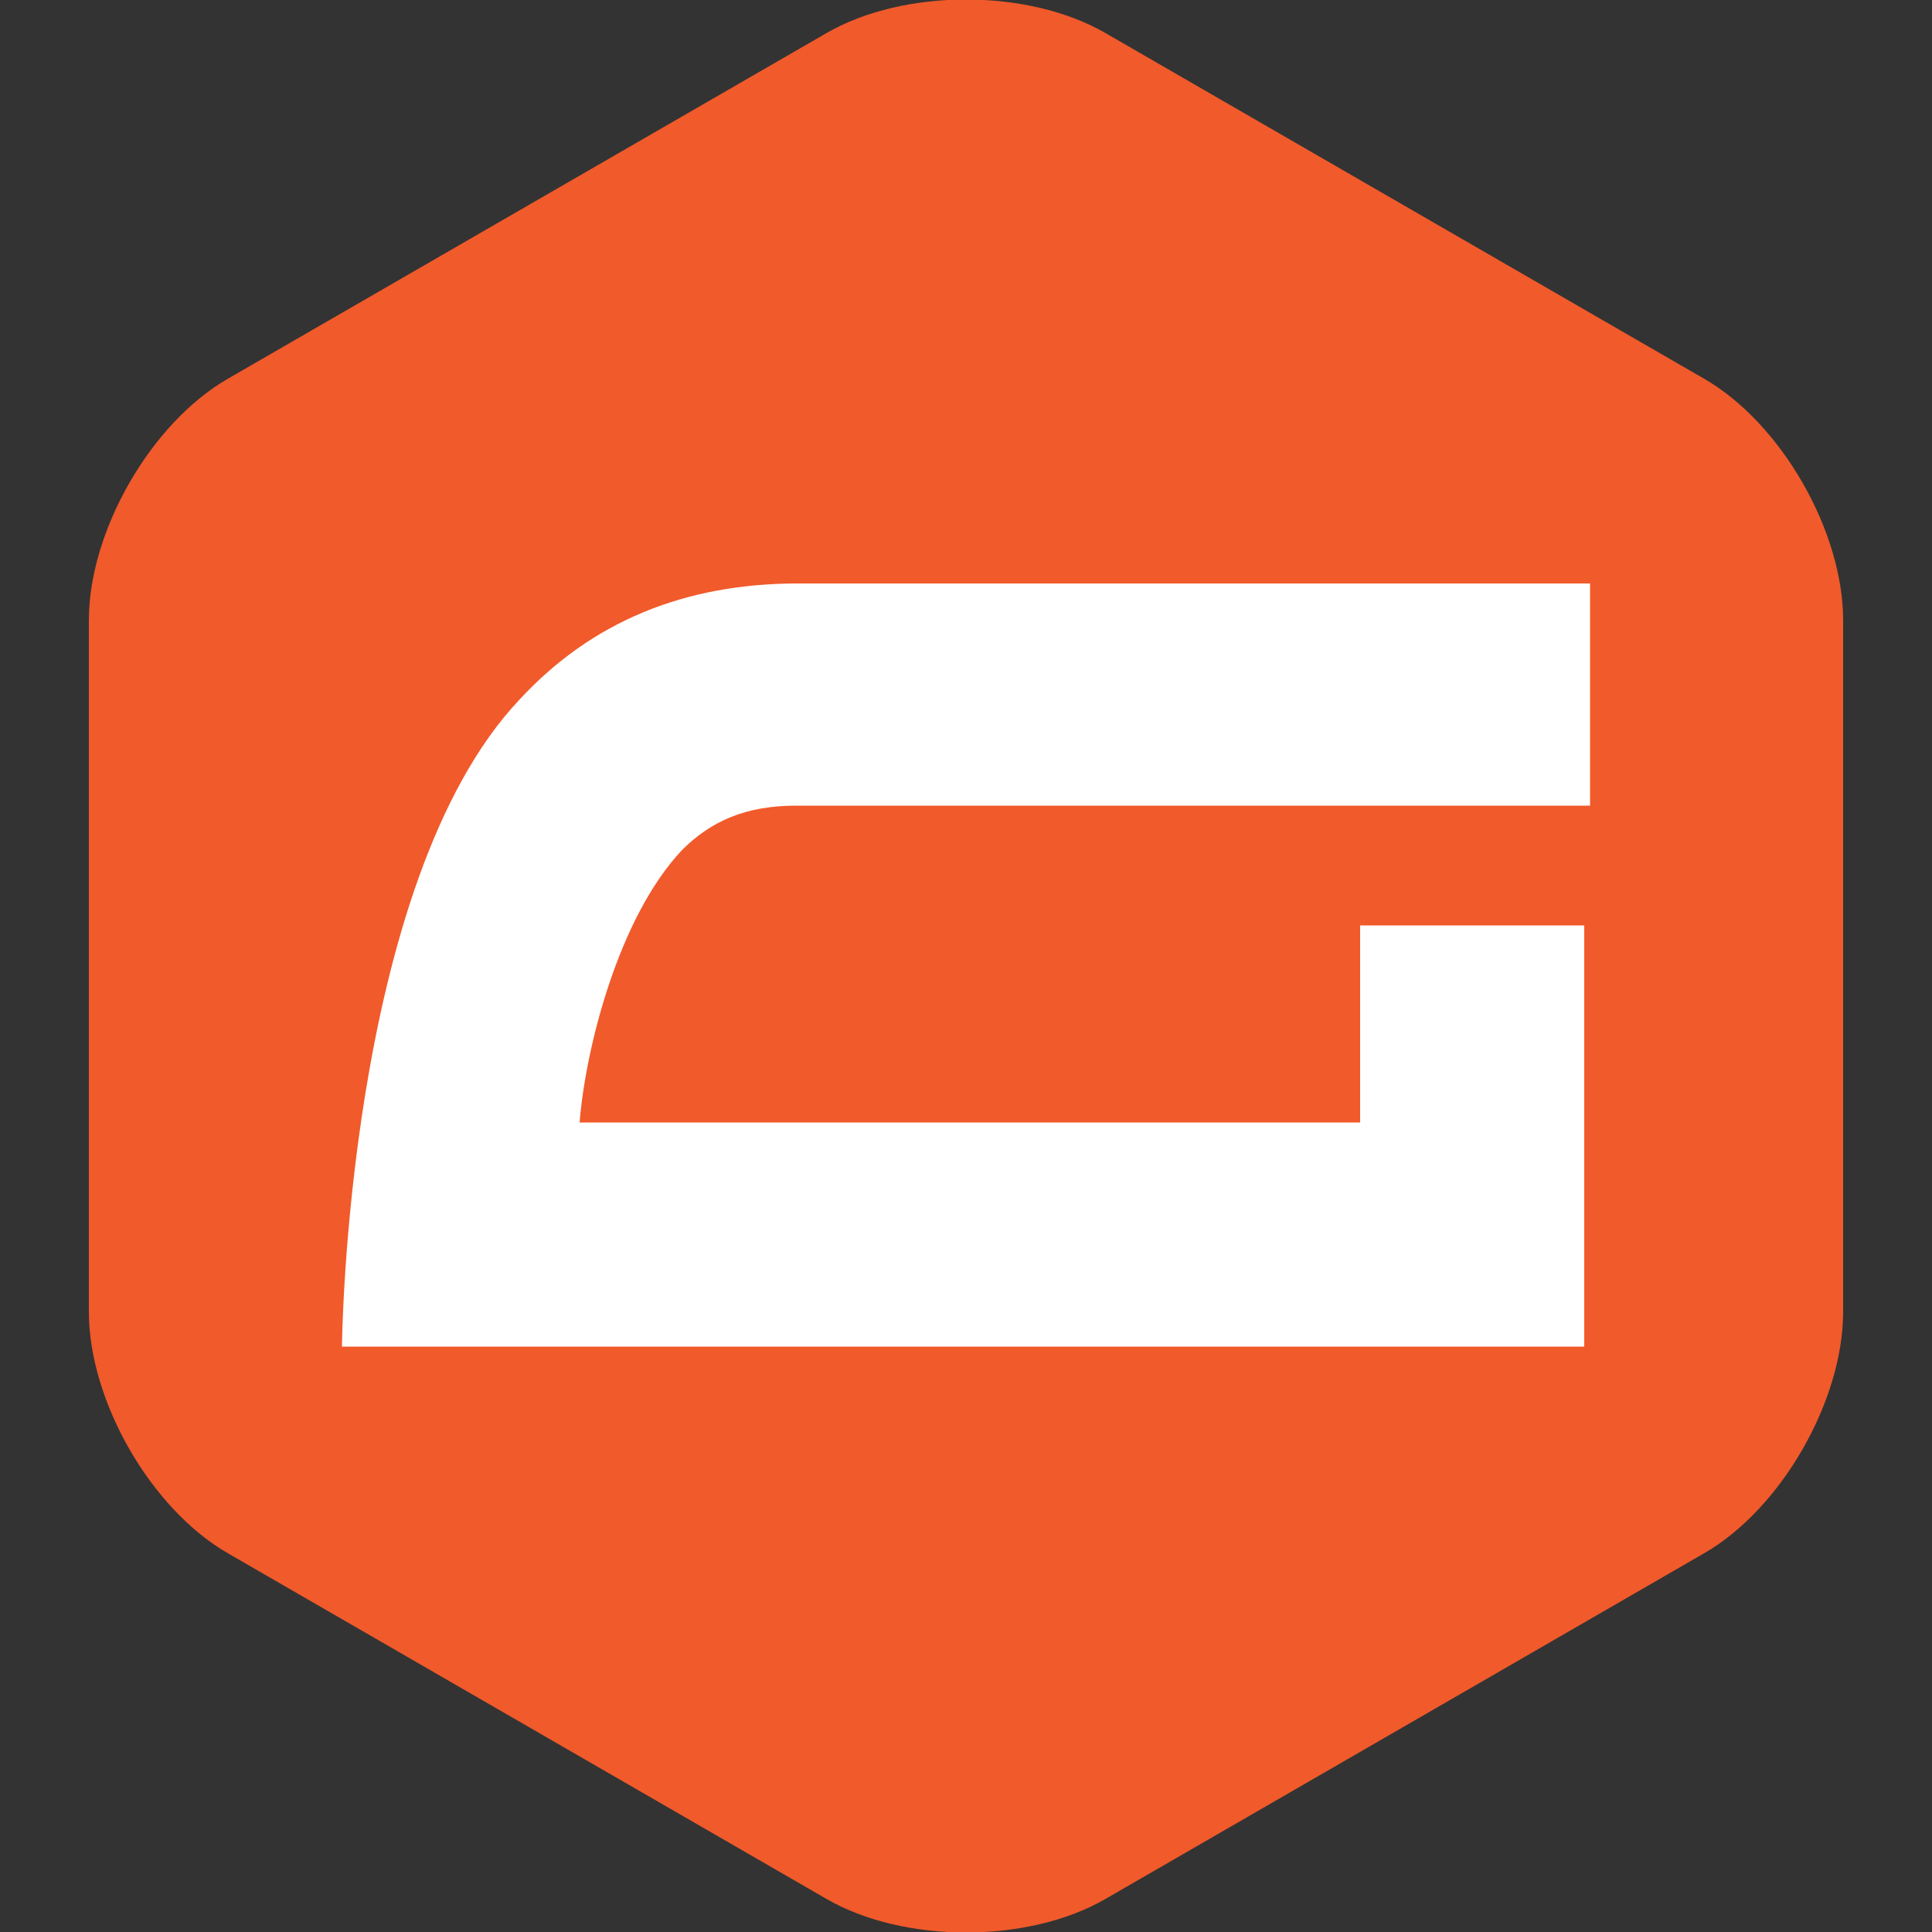
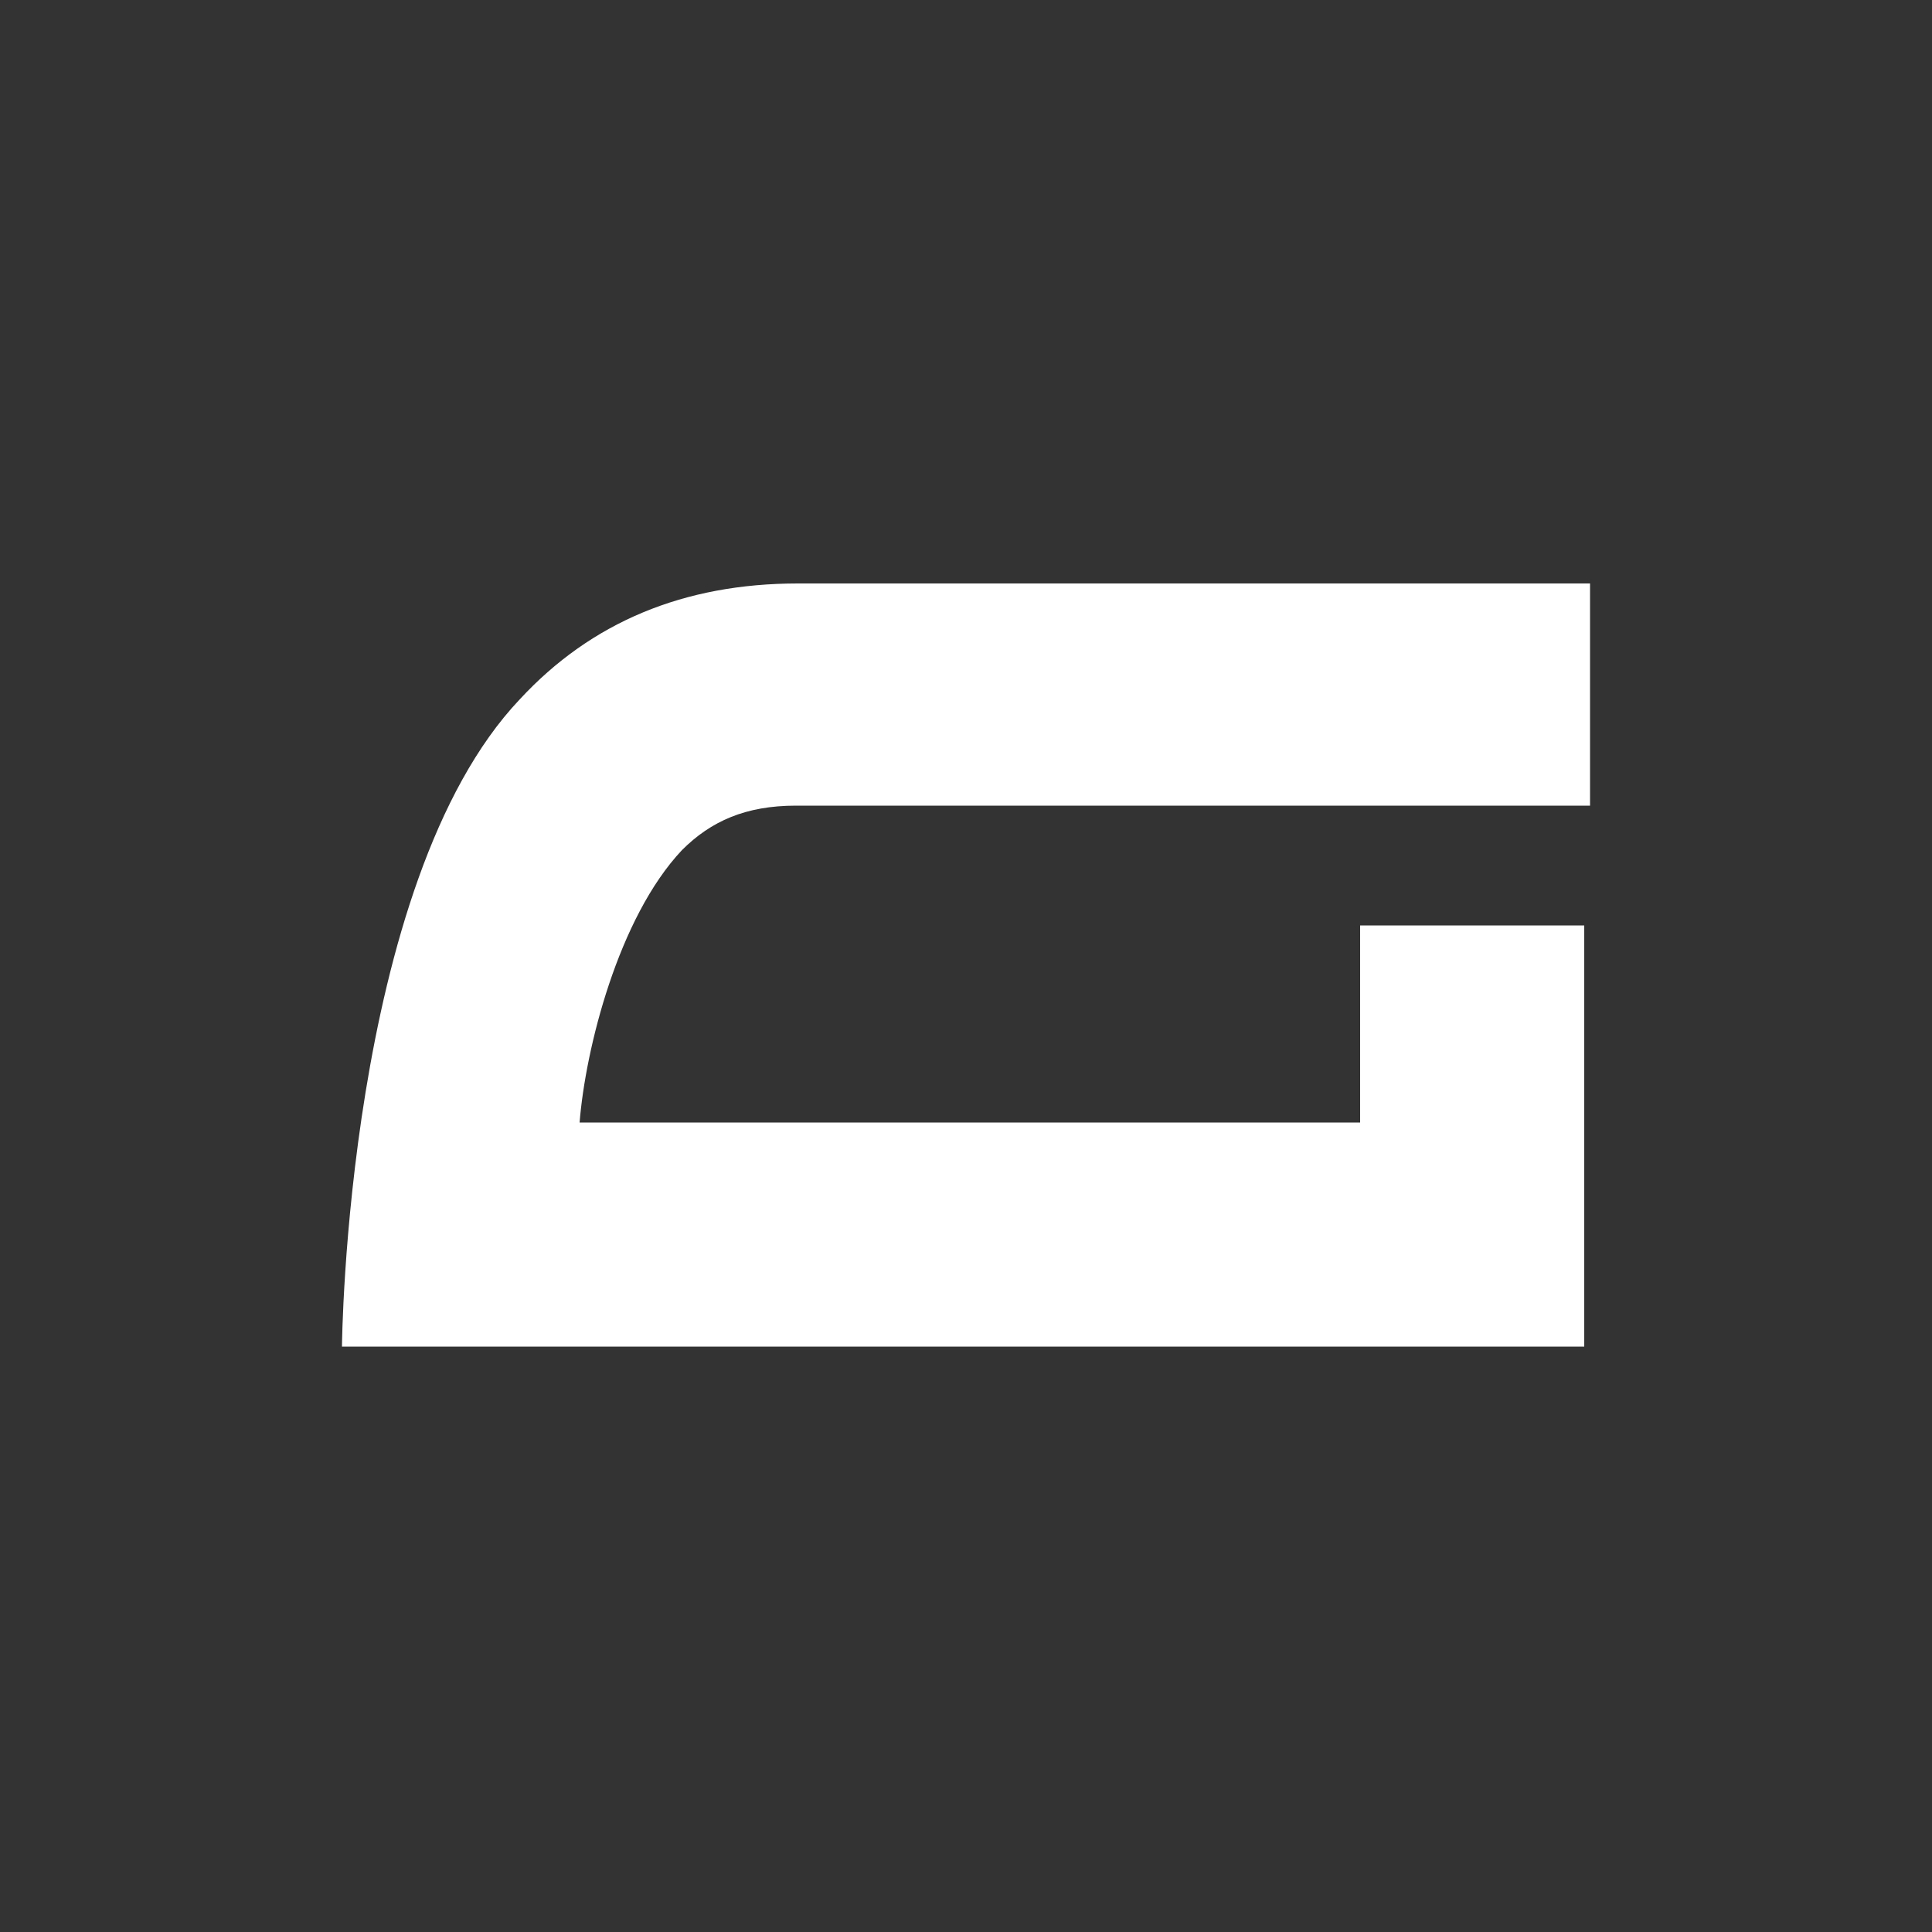
<svg xmlns="http://www.w3.org/2000/svg" version="1.1" id="layer" x="0px" y="0px" viewBox="0 0 100 100" style="enable-background:new 0 0 100 100;" xml:space="preserve">
  <rect x="0" y="0" width="100" height="100" fill="#333333" stroke="none" />
  <style type="text/css">
	.st0{fill:#F15A2B;}
	.st1{fill:#FFFFFF;}
</style>
  <g>
-     <path class="st0" d="M95.4,67.9c0,4.6-3.2,10.2-7.2,12.5l-31,17.9c-4,2.3-10.4,2.3-14.4,0l-31-17.9c-4-2.3-7.2-7.9-7.2-12.5V32.1   c0-4.6,3.2-10.2,7.2-12.5l31-17.9c4-2.3,10.4-2.3,14.4,0l31,17.9c4,2.3,7.2,7.9,7.2,12.5L95.4,67.9L95.4,67.9z" />
    <path class="st1" d="M41.2,41.7h41.1V30.2h-41c-5.9,0-10.7,2-14.4,6c-9,9.5-9.2,33.5-9.2,33.5H82V47.9H70.4v10.2H30   c0.3-3.8,2-10.6,5.3-14.1C36.8,42.5,38.6,41.7,41.2,41.7L41.2,41.7z" />
  </g>
</svg>